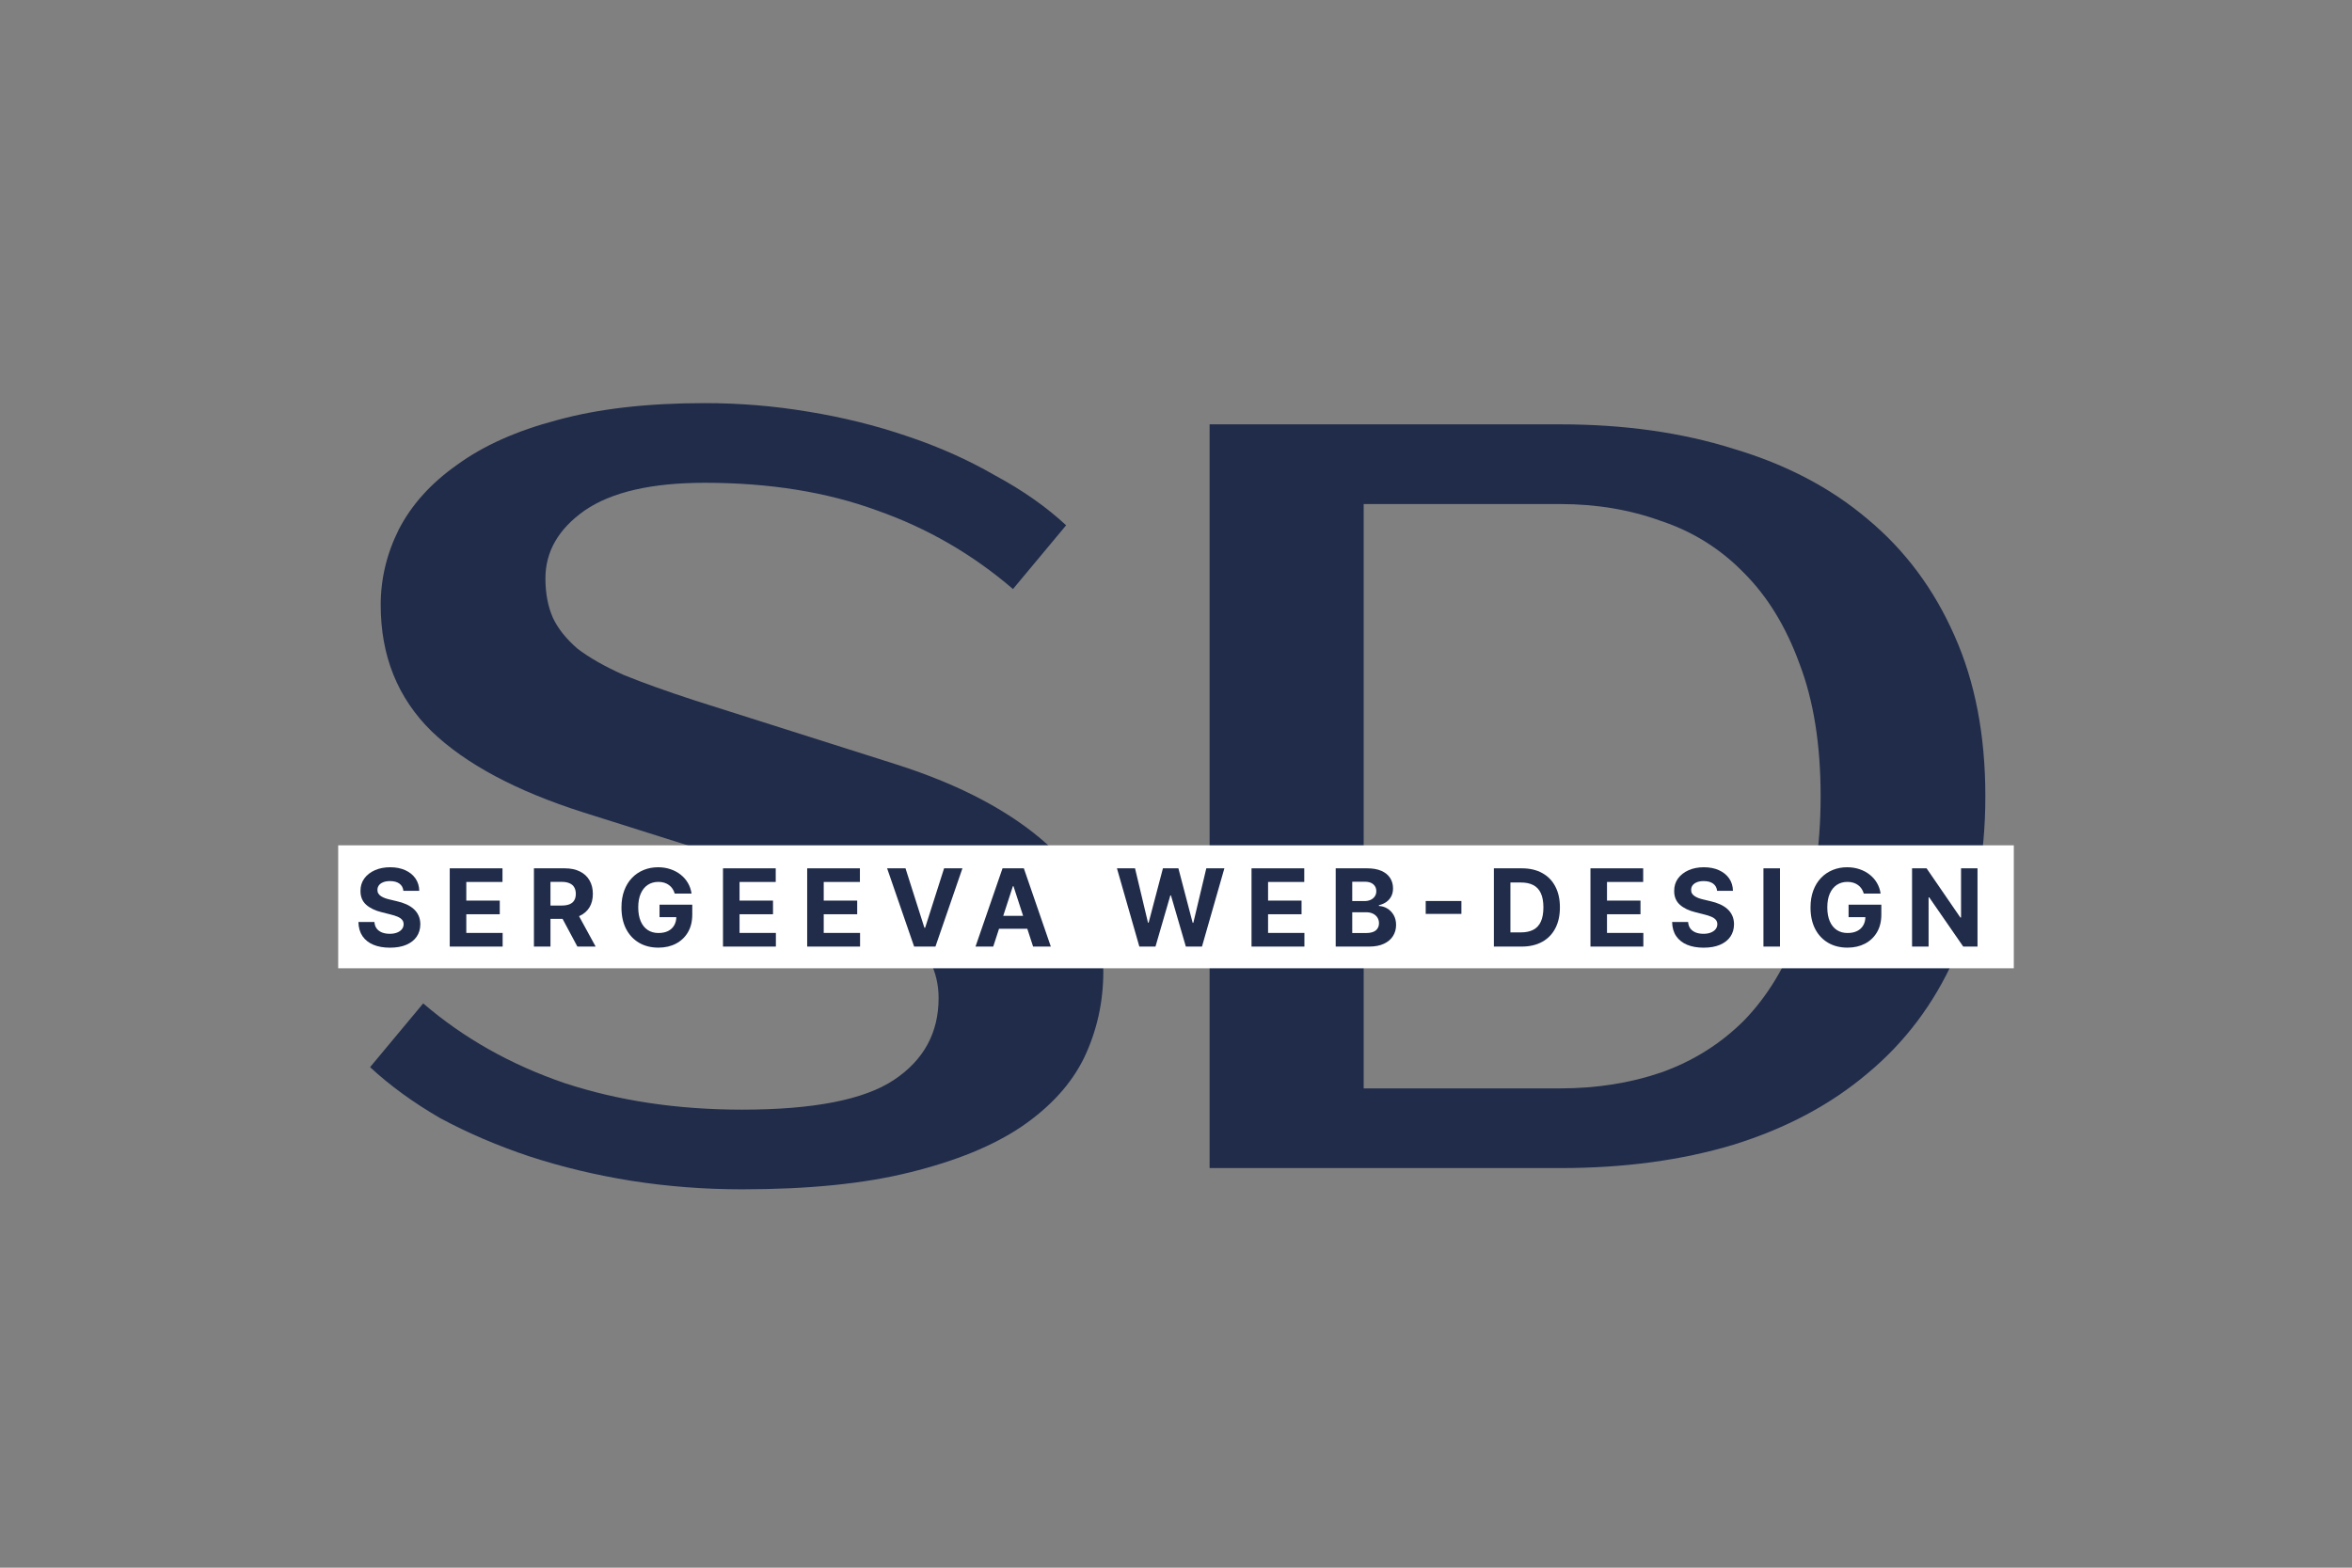
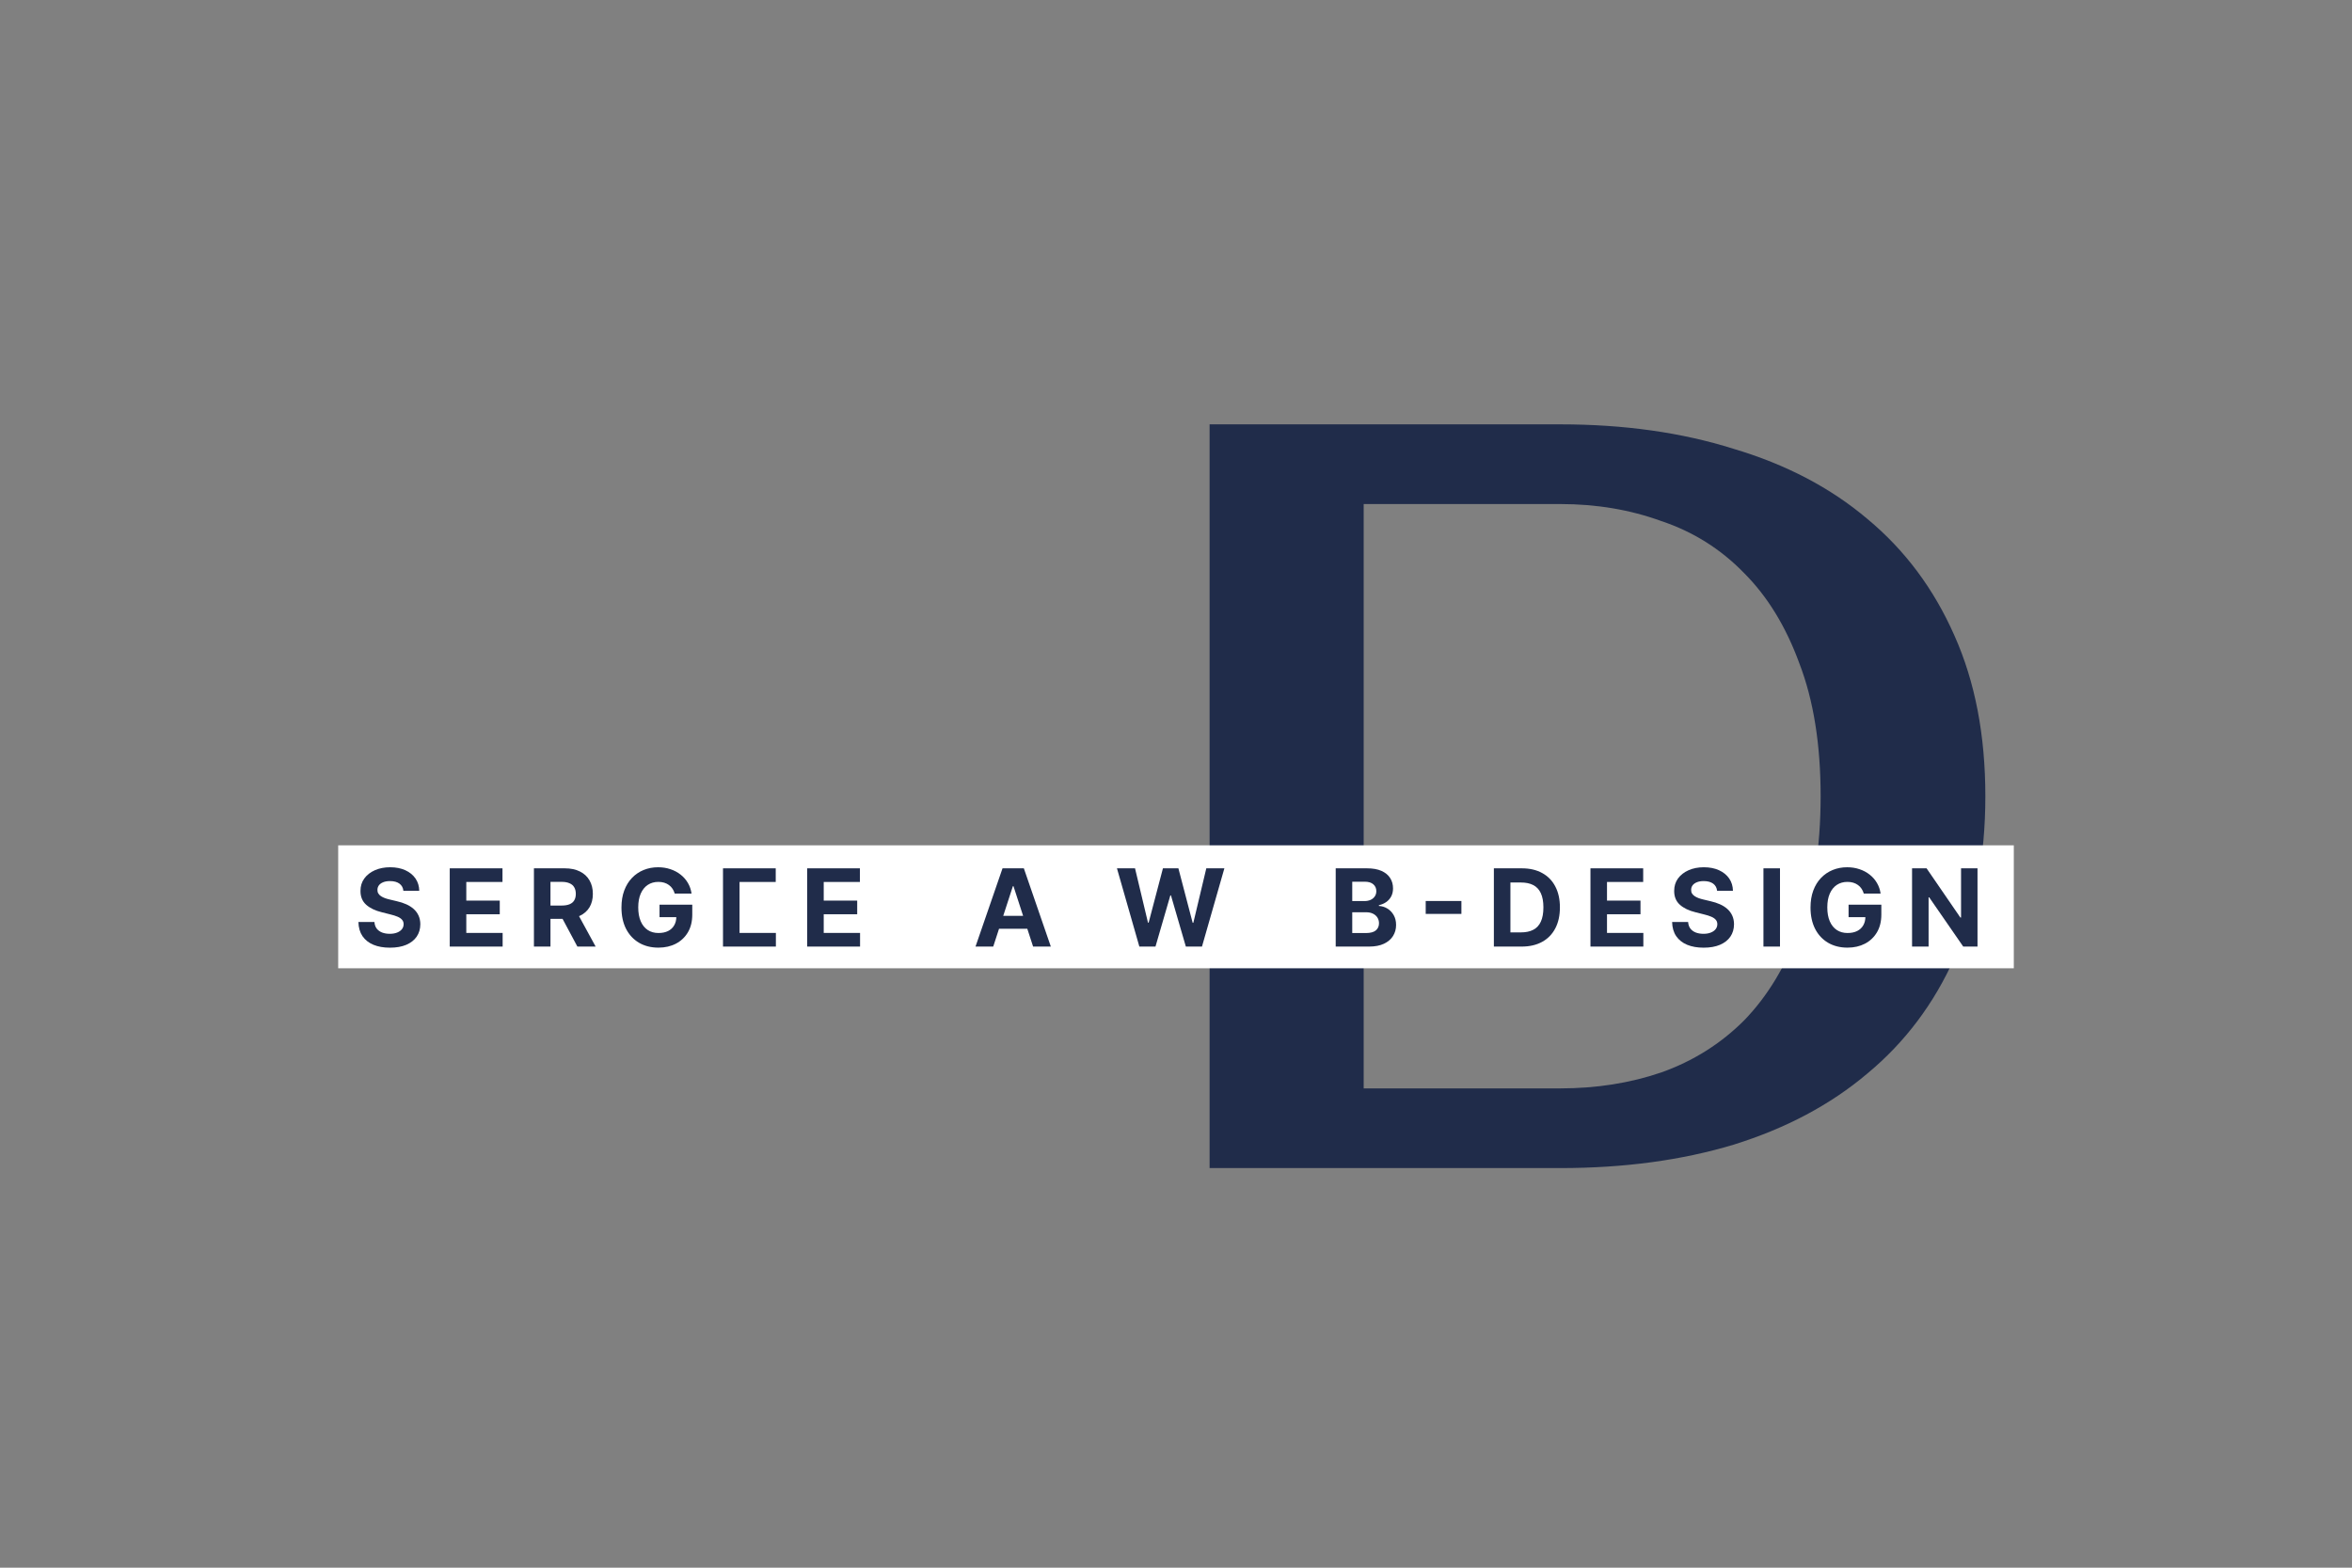
<svg xmlns="http://www.w3.org/2000/svg" width="153" height="102" viewBox="0 0 153 102" fill="none">
  <rect x="0" y="0" width="153" height="102" fill="#808080" stroke="none" />
-   <path d="M71.772 63.211C71.772 65.193 71.358 67.059 70.528 68.811C69.698 70.516 68.339 72.014 66.449 73.304C64.606 74.548 62.187 75.539 59.191 76.276C56.242 77.014 52.601 77.382 48.269 77.382C45.826 77.382 43.43 77.198 41.079 76.829C38.775 76.461 36.563 75.931 34.443 75.24C32.369 74.548 30.434 73.719 28.636 72.751C26.885 71.737 25.364 70.631 24.074 69.433L27.53 65.285C30.157 67.543 33.222 69.272 36.724 70.47C40.227 71.622 44.075 72.198 48.269 72.198C52.923 72.198 56.218 71.553 58.154 70.262C60.09 68.972 61.057 67.198 61.057 64.939C61.057 63.188 60.297 61.714 58.776 60.515C57.255 59.317 54.675 58.142 51.034 56.99L37.9 52.842C33.567 51.459 30.295 49.708 28.083 47.588C25.871 45.422 24.765 42.68 24.765 39.362C24.765 37.657 25.157 36.021 25.94 34.454C26.77 32.841 28.037 31.435 29.742 30.237C31.448 28.993 33.614 28.025 36.24 27.334C38.913 26.596 42.116 26.228 45.849 26.228C48.107 26.228 50.343 26.412 52.555 26.781C54.813 27.149 56.956 27.679 58.984 28.371C61.057 29.062 62.97 29.915 64.721 30.928C66.519 31.896 68.062 32.979 69.353 34.177L65.896 38.325C63.27 36.067 60.32 34.362 57.048 33.21C53.776 32.011 50.043 31.412 45.849 31.412C42.393 31.412 39.789 32.011 38.038 33.21C36.333 34.408 35.48 35.883 35.48 37.634C35.48 38.602 35.641 39.454 35.964 40.192C36.286 40.883 36.816 41.551 37.554 42.196C38.337 42.795 39.351 43.371 40.596 43.925C41.84 44.431 43.384 44.984 45.227 45.584L58.292 49.731C62.486 51.068 65.781 52.819 68.178 54.985C70.574 57.151 71.772 59.893 71.772 63.211Z" fill="#202C4A" />
  <path d="M101.497 27.61C105.645 27.61 109.401 28.14 112.765 29.2C116.176 30.214 119.079 31.735 121.475 33.763C123.918 35.79 125.807 38.325 127.144 41.367C128.48 44.362 129.149 47.842 129.149 51.805C129.149 55.768 128.48 59.271 127.144 62.313C125.807 65.308 123.918 67.82 121.475 69.847C119.079 71.875 116.176 73.419 112.765 74.479C109.401 75.493 105.645 76 101.497 76H78.685V27.61H101.497ZM88.709 32.795V70.815H101.497C103.848 70.815 106.037 70.47 108.065 69.778C110.138 69.041 111.936 67.912 113.457 66.391C114.977 64.824 116.176 62.843 117.051 60.446C117.973 58.05 118.434 55.169 118.434 51.805C118.434 48.441 117.973 45.56 117.051 43.164C116.176 40.768 114.977 38.809 113.457 37.288C111.936 35.721 110.138 34.592 108.065 33.901C106.037 33.163 103.848 32.795 101.497 32.795H88.709Z" fill="#202C4A" />
  <path d="M22 55H131V63H22V55Z" fill="white" />
  <path d="M26.241 57.961C26.221 57.76 26.136 57.605 25.985 57.493C25.834 57.383 25.63 57.327 25.371 57.327C25.196 57.327 25.047 57.352 24.926 57.402C24.805 57.45 24.712 57.517 24.648 57.603C24.585 57.689 24.553 57.787 24.553 57.896C24.55 57.987 24.569 58.067 24.611 58.135C24.654 58.203 24.712 58.262 24.787 58.311C24.862 58.359 24.948 58.402 25.046 58.438C25.143 58.473 25.248 58.503 25.359 58.528L25.816 58.637C26.038 58.687 26.242 58.753 26.428 58.836C26.613 58.919 26.774 59.021 26.91 59.142C27.046 59.263 27.151 59.405 27.226 59.569C27.302 59.733 27.341 59.921 27.343 60.133C27.341 60.445 27.261 60.715 27.104 60.944C26.948 61.171 26.723 61.347 26.428 61.473C26.134 61.598 25.781 61.66 25.366 61.66C24.955 61.66 24.597 61.597 24.292 61.471C23.989 61.345 23.752 61.158 23.581 60.911C23.413 60.663 23.324 60.355 23.316 59.989H24.357C24.369 60.16 24.418 60.303 24.504 60.417C24.592 60.529 24.708 60.615 24.854 60.673C25.002 60.729 25.168 60.757 25.354 60.757C25.536 60.757 25.694 60.731 25.829 60.678C25.965 60.625 26.07 60.551 26.144 60.457C26.219 60.362 26.256 60.254 26.256 60.131C26.256 60.017 26.222 59.92 26.154 59.843C26.088 59.765 25.99 59.698 25.861 59.644C25.733 59.589 25.577 59.539 25.391 59.495L24.837 59.355C24.408 59.251 24.069 59.088 23.82 58.866C23.572 58.644 23.448 58.344 23.45 57.968C23.448 57.66 23.53 57.391 23.696 57.16C23.863 56.93 24.093 56.75 24.384 56.621C24.676 56.492 25.008 56.427 25.379 56.427C25.757 56.427 26.086 56.492 26.368 56.621C26.651 56.75 26.872 56.93 27.029 57.16C27.187 57.391 27.268 57.658 27.273 57.961H26.241Z" fill="#202C4A" />
  <path d="M29.256 61.588V56.497H32.687V57.384H30.333V58.597H32.51V59.485H30.333V60.7H32.697V61.588H29.256Z" fill="#202C4A" />
  <path d="M34.733 61.588V56.497H36.741C37.126 56.497 37.454 56.566 37.725 56.703C37.999 56.839 38.207 57.032 38.349 57.282C38.494 57.531 38.566 57.823 38.566 58.16C38.566 58.498 38.493 58.789 38.347 59.032C38.201 59.274 37.99 59.46 37.713 59.589C37.438 59.718 37.105 59.783 36.714 59.783H35.369V58.918H36.54C36.745 58.918 36.916 58.89 37.052 58.833C37.188 58.777 37.289 58.693 37.355 58.58C37.423 58.467 37.457 58.327 37.457 58.16C37.457 57.991 37.423 57.848 37.355 57.732C37.289 57.616 37.187 57.528 37.049 57.469C36.913 57.407 36.742 57.377 36.535 57.377H35.809V61.588H34.733ZM37.482 59.271L38.747 61.588H37.559L36.321 59.271H37.482Z" fill="#202C4A" />
  <path d="M43.892 58.142C43.857 58.021 43.808 57.914 43.745 57.822C43.682 57.727 43.605 57.648 43.514 57.583C43.425 57.517 43.322 57.466 43.206 57.431C43.092 57.397 42.965 57.379 42.826 57.379C42.566 57.379 42.337 57.444 42.14 57.573C41.944 57.702 41.792 57.89 41.682 58.137C41.573 58.383 41.518 58.683 41.518 59.037C41.518 59.392 41.572 59.694 41.68 59.942C41.787 60.191 41.94 60.38 42.137 60.511C42.334 60.641 42.567 60.705 42.836 60.705C43.079 60.705 43.287 60.662 43.46 60.576C43.634 60.488 43.766 60.365 43.857 60.206C43.95 60.046 43.996 59.858 43.996 59.641L44.215 59.674H42.903V58.863H45.033V59.505C45.033 59.952 44.939 60.336 44.75 60.658C44.561 60.978 44.301 61.225 43.969 61.399C43.638 61.571 43.258 61.657 42.831 61.657C42.353 61.657 41.934 61.552 41.573 61.342C41.212 61.129 40.93 60.829 40.728 60.439C40.527 60.048 40.427 59.584 40.427 59.047C40.427 58.635 40.486 58.267 40.606 57.944C40.727 57.619 40.896 57.343 41.113 57.118C41.33 56.893 41.583 56.721 41.871 56.604C42.16 56.486 42.472 56.427 42.808 56.427C43.097 56.427 43.365 56.469 43.614 56.554C43.862 56.637 44.083 56.754 44.275 56.907C44.469 57.059 44.627 57.241 44.75 57.451C44.872 57.66 44.951 57.89 44.986 58.142H43.892Z" fill="#202C4A" />
-   <path d="M47.032 61.588V56.497H50.462V57.384H48.108V58.597H50.285V59.485H48.108V60.7H50.472V61.588H47.032Z" fill="#202C4A" />
+   <path d="M47.032 61.588V56.497H50.462V57.384H48.108V58.597V59.485H48.108V60.7H50.472V61.588H47.032Z" fill="#202C4A" />
  <path d="M52.508 61.588V56.497H55.938V57.384H53.584V58.597H55.762V59.485H53.584V60.7H55.948V61.588H52.508Z" fill="#202C4A" />
-   <path d="M58.904 56.497L60.134 60.365H60.181L61.414 56.497H62.607L60.852 61.588H59.465L57.708 56.497H58.904Z" fill="#202C4A" />
  <path d="M64.611 61.588H63.458L65.215 56.497H66.602L68.357 61.588H67.204L65.928 57.66H65.889L64.611 61.588ZM64.539 59.587H67.263V60.427H64.539V59.587Z" fill="#202C4A" />
  <path d="M74.116 61.588L72.659 56.497H73.835L74.678 60.034H74.72L75.65 56.497H76.656L77.584 60.041H77.628L78.471 56.497H79.647L78.19 61.588H77.141L76.172 58.259H76.132L75.165 61.588H74.116Z" fill="#202C4A" />
-   <path d="M81.413 61.588V56.497H84.843V57.384H82.489V58.597H84.667V59.485H82.489V60.7H84.853V61.588H81.413Z" fill="#202C4A" />
  <path d="M86.889 61.588V56.497H88.927C89.302 56.497 89.614 56.552 89.864 56.663C90.115 56.774 90.303 56.928 90.429 57.126C90.555 57.321 90.618 57.547 90.618 57.802C90.618 58.001 90.578 58.175 90.498 58.326C90.419 58.475 90.309 58.598 90.17 58.694C90.033 58.789 89.875 58.856 89.698 58.895V58.945C89.892 58.953 90.073 59.008 90.242 59.109C90.413 59.21 90.551 59.352 90.657 59.534C90.763 59.715 90.817 59.93 90.817 60.181C90.817 60.451 90.749 60.692 90.615 60.904C90.483 61.114 90.286 61.281 90.026 61.404C89.766 61.526 89.445 61.588 89.064 61.588H86.889ZM87.965 60.708H88.843C89.143 60.708 89.362 60.651 89.499 60.536C89.636 60.42 89.705 60.266 89.705 60.074C89.705 59.933 89.671 59.809 89.603 59.701C89.535 59.593 89.439 59.509 89.313 59.447C89.188 59.386 89.04 59.355 88.868 59.355H87.965V60.708ZM87.965 58.627H88.763C88.911 58.627 89.042 58.601 89.156 58.55C89.272 58.497 89.363 58.422 89.429 58.326C89.497 58.23 89.531 58.115 89.531 57.981C89.531 57.797 89.466 57.648 89.335 57.536C89.206 57.423 89.022 57.367 88.783 57.367H87.965V58.627Z" fill="#202C4A" />
  <path d="M95.066 58.622V59.462H92.744V58.622H95.066Z" fill="#202C4A" />
  <path d="M98.983 61.588H97.178V56.497H98.998C99.51 56.497 99.951 56.599 100.32 56.803C100.69 57.005 100.974 57.295 101.173 57.675C101.373 58.054 101.474 58.509 101.474 59.037C101.474 59.568 101.373 60.023 101.173 60.404C100.974 60.785 100.688 61.078 100.315 61.282C99.944 61.486 99.5 61.588 98.983 61.588ZM98.254 60.665H98.938C99.256 60.665 99.524 60.609 99.741 60.496C99.96 60.382 100.124 60.206 100.233 59.967C100.344 59.727 100.4 59.417 100.4 59.037C100.4 58.661 100.344 58.354 100.233 58.115C100.124 57.876 99.96 57.701 99.743 57.588C99.526 57.475 99.259 57.419 98.941 57.419H98.254V60.665Z" fill="#202C4A" />
  <path d="M103.461 61.588V56.497H106.891V57.384H104.537V58.597H106.715V59.485H104.537V60.7H106.901V61.588H103.461Z" fill="#202C4A" />
  <path d="M111.699 57.961C111.679 57.76 111.593 57.605 111.443 57.493C111.292 57.383 111.087 57.327 110.829 57.327C110.653 57.327 110.505 57.352 110.384 57.402C110.263 57.45 110.17 57.517 110.105 57.603C110.042 57.689 110.011 57.787 110.011 57.896C110.008 57.987 110.027 58.067 110.068 58.135C110.111 58.203 110.17 58.262 110.245 58.311C110.319 58.359 110.405 58.402 110.503 58.438C110.601 58.473 110.705 58.503 110.816 58.528L111.274 58.637C111.496 58.687 111.7 58.753 111.885 58.836C112.071 58.919 112.232 59.021 112.367 59.142C112.503 59.263 112.609 59.405 112.683 59.569C112.759 59.733 112.798 59.921 112.8 60.133C112.798 60.445 112.719 60.715 112.561 60.944C112.406 61.171 112.18 61.347 111.885 61.473C111.592 61.598 111.238 61.66 110.824 61.66C110.413 61.66 110.055 61.597 109.75 61.471C109.447 61.345 109.21 61.158 109.039 60.911C108.87 60.663 108.781 60.355 108.773 59.989H109.814C109.826 60.16 109.875 60.303 109.961 60.417C110.049 60.529 110.166 60.615 110.312 60.673C110.459 60.729 110.626 60.757 110.811 60.757C110.994 60.757 111.152 60.731 111.286 60.678C111.422 60.625 111.527 60.551 111.602 60.457C111.676 60.362 111.714 60.254 111.714 60.131C111.714 60.017 111.68 59.92 111.612 59.843C111.545 59.765 111.448 59.698 111.318 59.644C111.191 59.589 111.034 59.539 110.849 59.495L110.294 59.355C109.865 59.251 109.526 59.088 109.278 58.866C109.029 58.644 108.906 58.344 108.907 57.968C108.906 57.66 108.988 57.391 109.153 57.16C109.321 56.93 109.55 56.75 109.842 56.621C110.133 56.492 110.465 56.427 110.836 56.427C111.214 56.427 111.544 56.492 111.825 56.621C112.109 56.75 112.329 56.93 112.487 57.16C112.644 57.391 112.725 57.658 112.73 57.961H111.699Z" fill="#202C4A" />
  <path d="M115.79 56.497V61.588H114.714V56.497H115.79Z" fill="#202C4A" />
  <path d="M121.242 58.142C121.207 58.021 121.158 57.914 121.095 57.822C121.032 57.727 120.955 57.648 120.864 57.583C120.774 57.517 120.671 57.466 120.555 57.431C120.441 57.397 120.314 57.379 120.175 57.379C119.915 57.379 119.686 57.444 119.489 57.573C119.294 57.702 119.141 57.89 119.032 58.137C118.922 58.383 118.868 58.683 118.868 59.037C118.868 59.392 118.921 59.694 119.029 59.942C119.137 60.191 119.289 60.38 119.487 60.511C119.684 60.641 119.917 60.705 120.185 60.705C120.429 60.705 120.637 60.662 120.809 60.576C120.983 60.488 121.116 60.365 121.207 60.206C121.3 60.046 121.346 59.858 121.346 59.641L121.565 59.674H120.252V58.863H122.383V59.505C122.383 59.952 122.288 60.336 122.099 60.658C121.91 60.978 121.65 61.225 121.319 61.399C120.987 61.571 120.608 61.657 120.18 61.657C119.703 61.657 119.284 61.552 118.922 61.342C118.561 61.129 118.279 60.829 118.077 60.439C117.877 60.048 117.776 59.584 117.776 59.047C117.776 58.635 117.836 58.267 117.955 57.944C118.076 57.619 118.245 57.343 118.462 57.118C118.68 56.893 118.932 56.721 119.221 56.604C119.509 56.486 119.821 56.427 120.158 56.427C120.446 56.427 120.715 56.469 120.963 56.554C121.212 56.637 121.432 56.754 121.624 56.907C121.818 57.059 121.977 57.241 122.099 57.451C122.222 57.66 122.3 57.89 122.335 58.142H121.242Z" fill="#202C4A" />
  <path d="M128.639 56.497V61.588H127.71L125.495 58.383H125.457V61.588H124.381V56.497H125.326L127.523 59.698H127.568V56.497H128.639Z" fill="#202C4A" />
</svg>